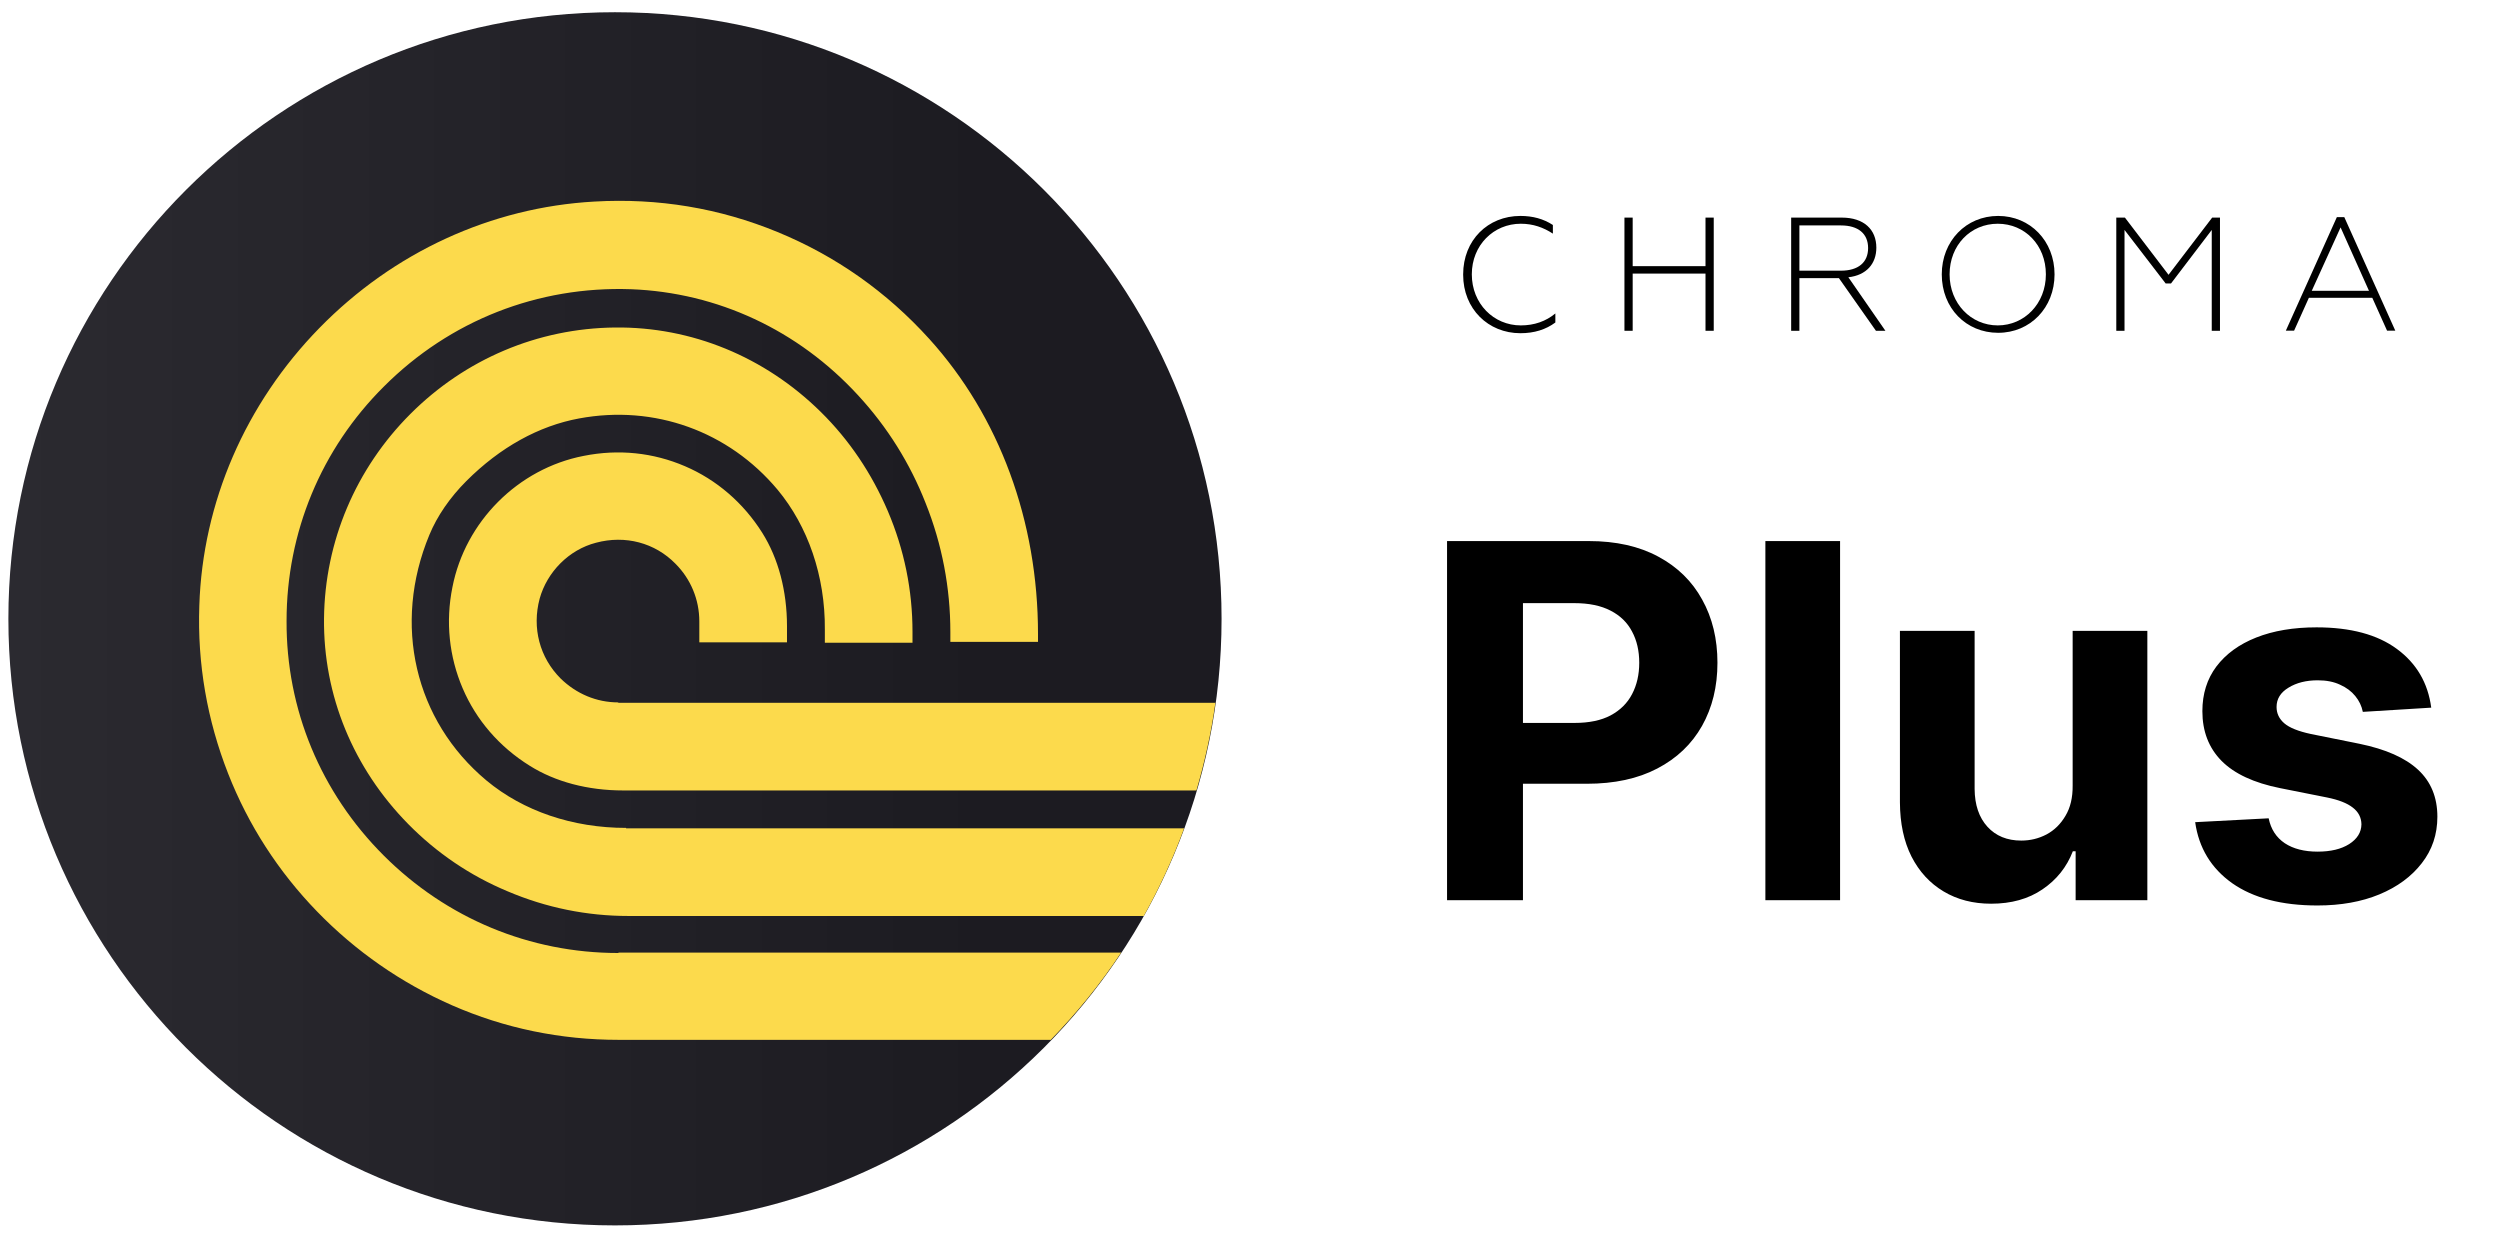
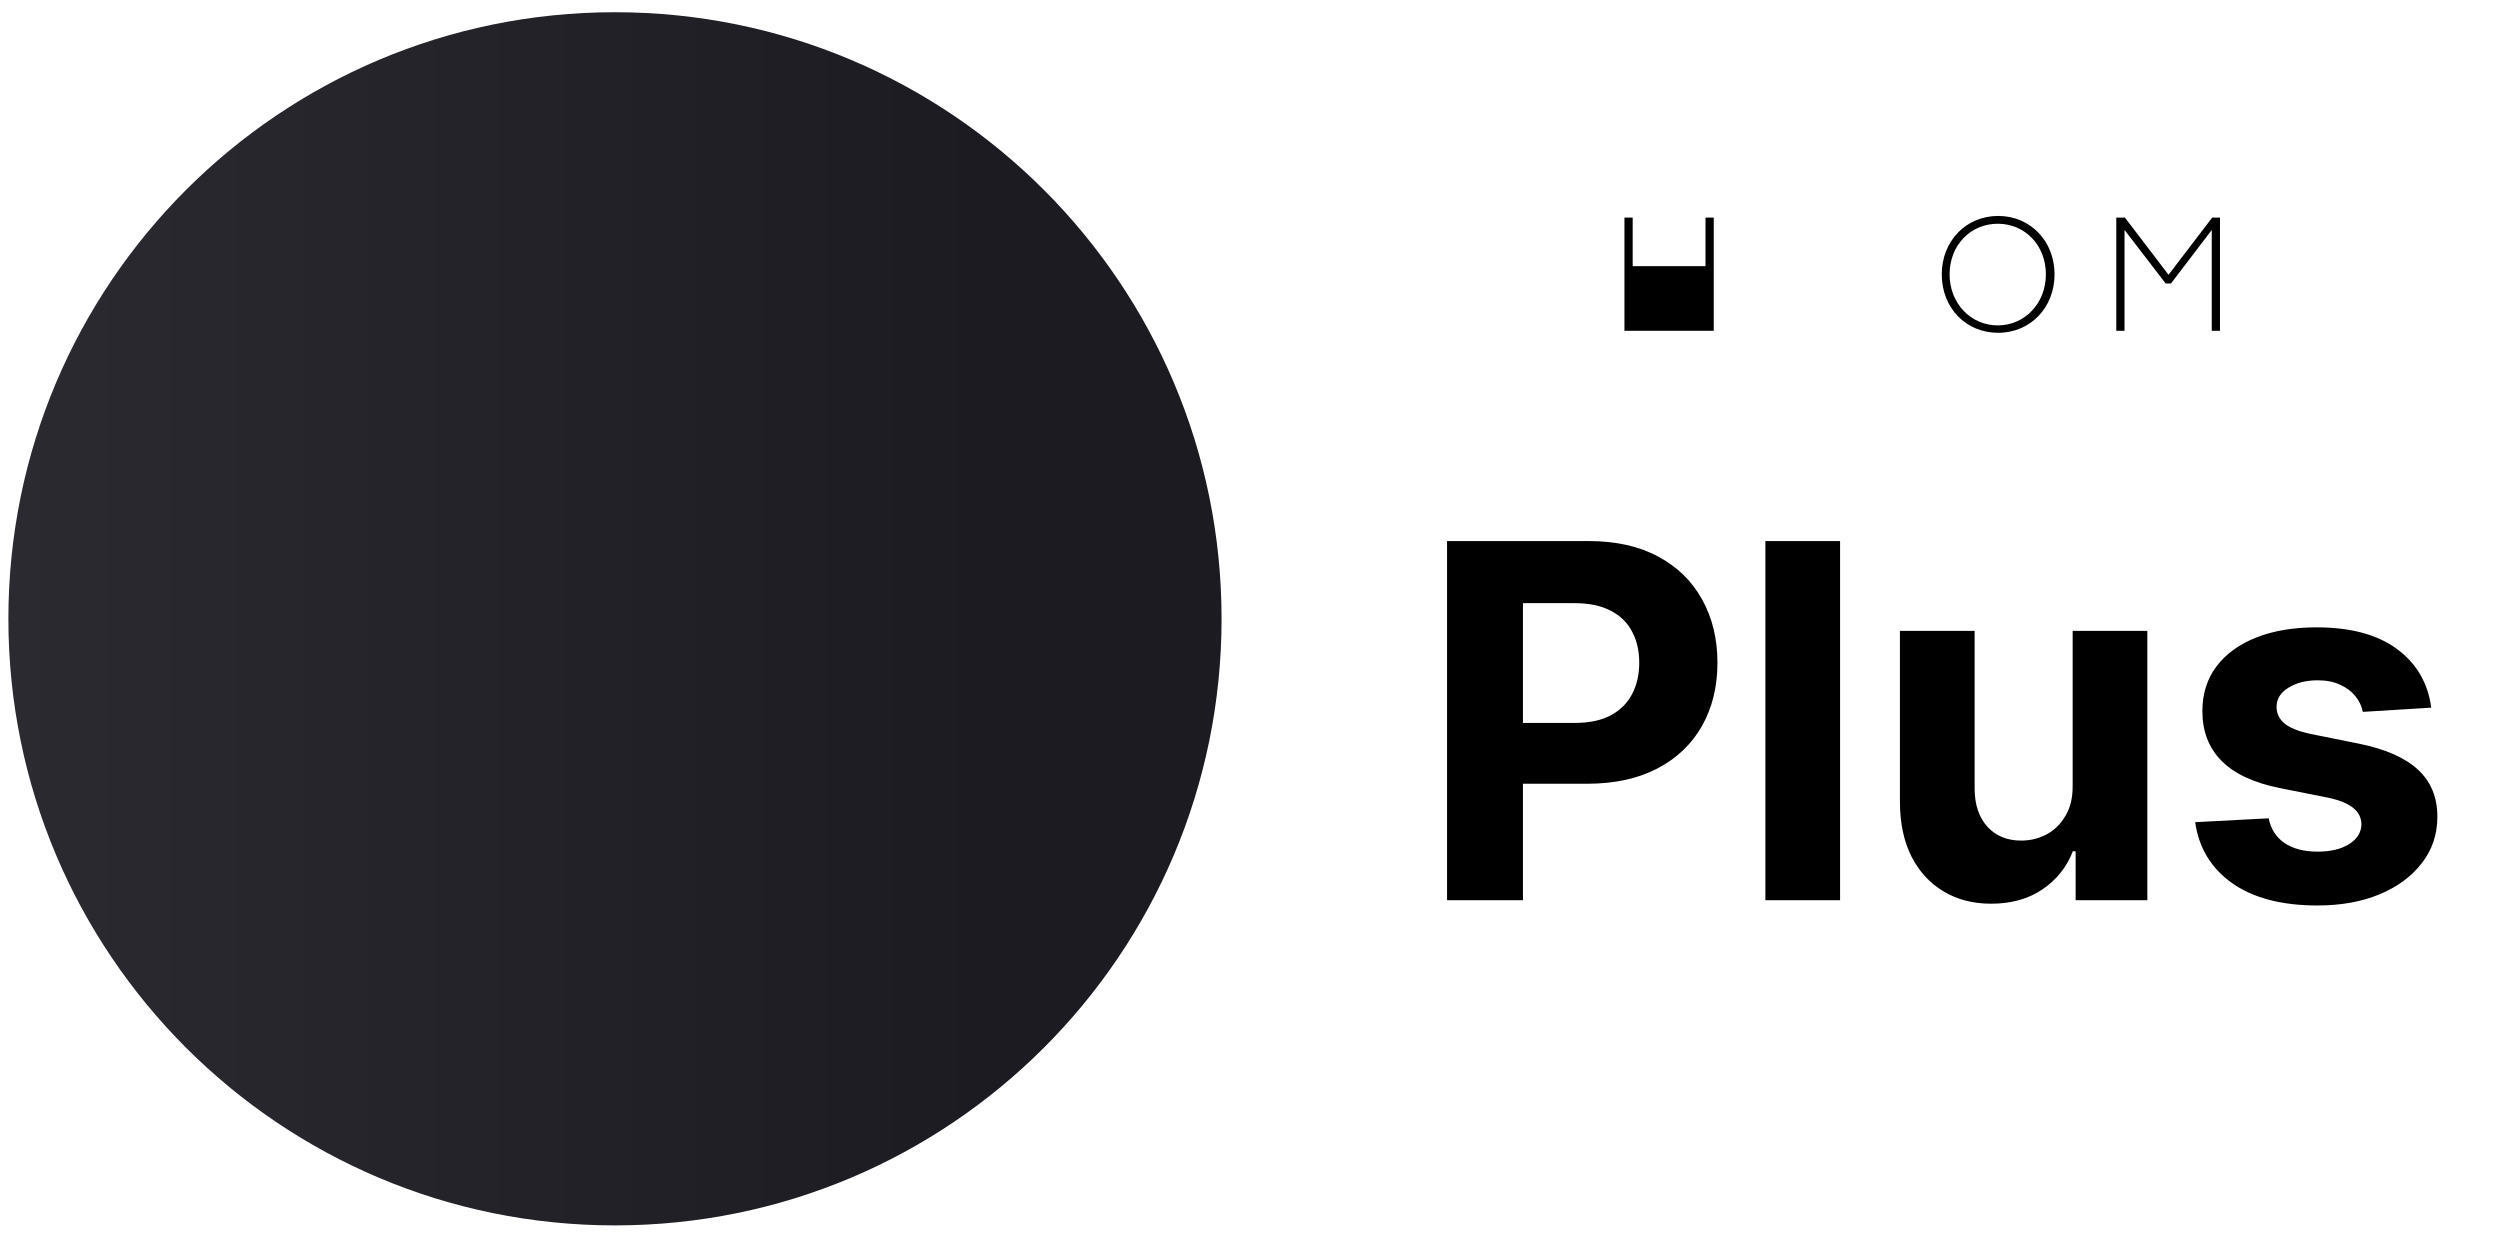
<svg xmlns="http://www.w3.org/2000/svg" width="99" height="49" viewBox="0 0 99 49" fill="none">
  <path d="M57.303 35.648V21.426H62.914C63.992 21.426 64.911 21.632 65.671 22.044C66.43 22.452 67.009 23.019 67.407 23.746C67.809 24.468 68.011 25.301 68.011 26.246C68.011 27.19 67.807 28.023 67.4 28.746C66.992 29.468 66.402 30.03 65.629 30.433C64.86 30.836 63.93 31.037 62.837 31.037H59.261V28.628H62.351C62.93 28.628 63.407 28.528 63.782 28.329C64.161 28.125 64.444 27.845 64.629 27.489C64.819 27.128 64.914 26.713 64.914 26.246C64.914 25.773 64.819 25.361 64.629 25.009C64.444 24.653 64.161 24.378 63.782 24.183C63.402 23.984 62.921 23.884 62.337 23.884H60.309V35.648H57.303ZM72.867 21.426V35.648H69.909V21.426H72.867ZM82.077 31.107V24.982H85.035V35.648H82.195V33.711H82.084C81.843 34.336 81.443 34.838 80.882 35.218C80.327 35.597 79.649 35.787 78.848 35.787C78.135 35.787 77.507 35.625 76.966 35.301C76.424 34.977 76.001 34.517 75.695 33.919C75.394 33.322 75.241 32.607 75.237 31.773V24.982H78.195V31.246C78.2 31.875 78.369 32.373 78.702 32.739C79.035 33.104 79.482 33.287 80.042 33.287C80.399 33.287 80.732 33.206 81.042 33.044C81.352 32.878 81.602 32.632 81.792 32.308C81.987 31.984 82.082 31.584 82.077 31.107ZM96.277 28.023L93.568 28.19C93.522 27.959 93.422 27.75 93.27 27.565C93.117 27.375 92.915 27.225 92.665 27.114C92.42 26.998 92.126 26.94 91.784 26.94C91.325 26.94 90.939 27.037 90.624 27.232C90.309 27.422 90.152 27.676 90.152 27.996C90.152 28.25 90.253 28.465 90.457 28.642C90.661 28.817 91.01 28.959 91.506 29.065L93.436 29.454C94.473 29.667 95.246 30.009 95.756 30.482C96.265 30.954 96.52 31.574 96.52 32.343C96.52 33.042 96.314 33.655 95.902 34.183C95.494 34.711 94.934 35.123 94.221 35.419C93.513 35.711 92.696 35.857 91.77 35.857C90.358 35.857 89.233 35.563 88.395 34.975C87.561 34.382 87.073 33.577 86.929 32.558L89.839 32.405C89.927 32.836 90.14 33.165 90.478 33.392C90.816 33.614 91.249 33.725 91.777 33.725C92.295 33.725 92.712 33.625 93.027 33.426C93.346 33.222 93.508 32.961 93.513 32.642C93.508 32.373 93.395 32.153 93.172 31.982C92.95 31.806 92.608 31.672 92.145 31.579L90.297 31.211C89.256 31.003 88.48 30.642 87.971 30.128C87.466 29.614 87.214 28.959 87.214 28.162C87.214 27.477 87.399 26.887 87.77 26.392C88.145 25.896 88.67 25.514 89.346 25.246C90.027 24.977 90.823 24.843 91.735 24.843C93.082 24.843 94.142 25.128 94.915 25.697C95.693 26.267 96.147 27.042 96.277 28.023Z" fill="black" />
  <path d="M24.353 48.526C37.619 48.526 48.374 37.772 48.374 24.505C48.374 11.239 37.619 0.484 24.353 0.484C11.086 0.484 0.332 11.239 0.332 24.505C0.332 37.772 11.086 48.526 24.353 48.526Z" fill="url(#paint0_linear_5002_14549)" />
-   <path d="M24.483 37.739C20.979 37.739 17.688 36.37 15.194 33.877C12.701 31.384 11.332 28.092 11.348 24.588C11.348 21.084 12.717 17.776 15.21 15.299C17.818 12.692 21.305 11.323 24.988 11.453C28.41 11.584 31.605 13.067 33.984 15.658C35.141 16.913 36.037 18.347 36.656 19.927C37.308 21.557 37.634 23.285 37.634 25.028V25.419H41.105V25.11C41.105 20.628 39.574 16.489 36.803 13.425C35.108 11.551 33.087 10.133 30.79 9.188C28.492 8.243 26.064 7.836 23.538 7.982C19.448 8.21 15.585 9.987 12.652 12.985C9.719 15.984 8.024 19.895 7.893 23.985C7.812 26.283 8.203 28.516 9.034 30.634C9.833 32.671 11.022 34.513 12.554 36.093C14.086 37.674 15.895 38.929 17.899 39.809C19.985 40.722 22.202 41.178 24.499 41.178H41.611C42.637 40.119 43.582 38.962 44.397 37.723H24.499L24.483 37.739ZM24.483 27.815C23.619 27.815 22.821 27.473 22.202 26.87C21.37 26.039 21.061 24.865 21.37 23.708C21.664 22.649 22.527 21.769 23.603 21.492C24.76 21.182 25.933 21.492 26.748 22.323C27.351 22.926 27.693 23.741 27.693 24.605V25.436H31.165V24.8C31.165 23.399 30.822 22.111 30.187 21.101C29.437 19.911 28.378 18.999 27.123 18.461C25.868 17.923 24.499 17.776 23.114 18.053C20.507 18.559 18.421 20.661 17.916 23.252C17.639 24.621 17.785 26.006 18.323 27.261C18.861 28.516 19.773 29.575 20.979 30.325C21.99 30.96 23.277 31.302 24.679 31.302H47.379C47.705 30.178 47.966 29.021 48.129 27.831H24.483V27.815ZM24.793 32.785C22.674 32.785 20.719 32.117 19.268 30.911C16.416 28.532 15.536 24.719 17.003 21.182C17.313 20.433 17.818 19.699 18.47 19.047C19.806 17.711 21.338 16.864 22.935 16.57C25.917 16.016 28.851 17.076 30.79 19.39C31.996 20.84 32.68 22.812 32.664 24.93V25.452H36.135V25.028C36.135 23.366 35.809 21.769 35.157 20.237C34.522 18.754 33.642 17.434 32.501 16.31C30.285 14.126 27.384 12.936 24.353 12.969C21.289 13.002 18.421 14.224 16.253 16.391C14.086 18.559 12.864 21.443 12.831 24.491C12.799 27.538 13.988 30.422 16.172 32.639C17.296 33.779 18.616 34.676 20.099 35.295C21.631 35.947 23.244 36.273 24.89 36.273H45.294C45.913 35.165 46.45 34.008 46.891 32.802H24.793V32.785Z" fill="#FCDA4C" />
-   <path d="M57.941 10.865C57.941 9.512 58.919 8.551 60.207 8.551C60.696 8.551 61.119 8.665 61.494 8.909V9.252C61.119 9.007 60.712 8.86 60.223 8.86C59.147 8.86 58.284 9.708 58.284 10.865C58.284 12.022 59.147 12.886 60.223 12.886C60.761 12.886 61.217 12.723 61.592 12.413V12.771C61.217 13.049 60.761 13.195 60.207 13.195C58.935 13.195 57.941 12.234 57.941 10.881V10.865Z" fill="black" />
-   <path d="M64.328 8.617H64.654V10.54H67.538V8.617H67.864V13.099H67.538V10.834H64.654V13.099H64.328V8.617Z" fill="black" />
-   <path d="M70.946 8.617H72.934C73.814 8.617 74.303 9.09 74.303 9.807C74.303 10.442 73.912 10.899 73.195 10.98L74.662 13.099H74.287L72.82 11.013H71.256V13.099H70.93V8.617H70.946ZM72.901 10.719C73.586 10.719 73.977 10.393 73.977 9.823C73.977 9.253 73.586 8.927 72.901 8.927H71.256V10.719H72.901Z" fill="black" />
+   <path d="M64.328 8.617H64.654V10.54H67.538V8.617H67.864V13.099H67.538H64.654V13.099H64.328V8.617Z" fill="black" />
  <path d="M76.894 10.865C76.894 9.545 77.856 8.551 79.127 8.551C80.398 8.551 81.36 9.545 81.36 10.865C81.36 12.185 80.398 13.179 79.127 13.179C77.856 13.179 76.894 12.201 76.894 10.865ZM81.017 10.865C81.017 9.708 80.186 8.86 79.111 8.86C78.035 8.86 77.204 9.708 77.204 10.865C77.204 12.022 78.052 12.886 79.111 12.886C80.17 12.886 81.017 12.022 81.017 10.865Z" fill="black" />
  <path d="M83.821 8.617H84.147L85.874 10.882L87.602 8.617H87.911V13.099H87.585V9.106L85.972 11.225H85.76L84.131 9.106V13.099H83.805V8.617H83.821Z" fill="black" />
-   <path d="M92.54 8.598H92.834L94.854 13.095H94.528L93.942 11.792H91.432L90.846 13.095H90.519L92.54 8.598ZM93.811 11.515L92.687 9.005L91.546 11.515H93.811Z" fill="black" />
  <defs>
    <linearGradient id="paint0_linear_5002_14549" x1="0.332" y1="24.505" x2="48.374" y2="24.505" gradientUnits="userSpaceOnUse">
      <stop stop-color="#2B2A30" />
      <stop offset="0.81" stop-color="#1C1B21" />
    </linearGradient>
  </defs>
</svg>